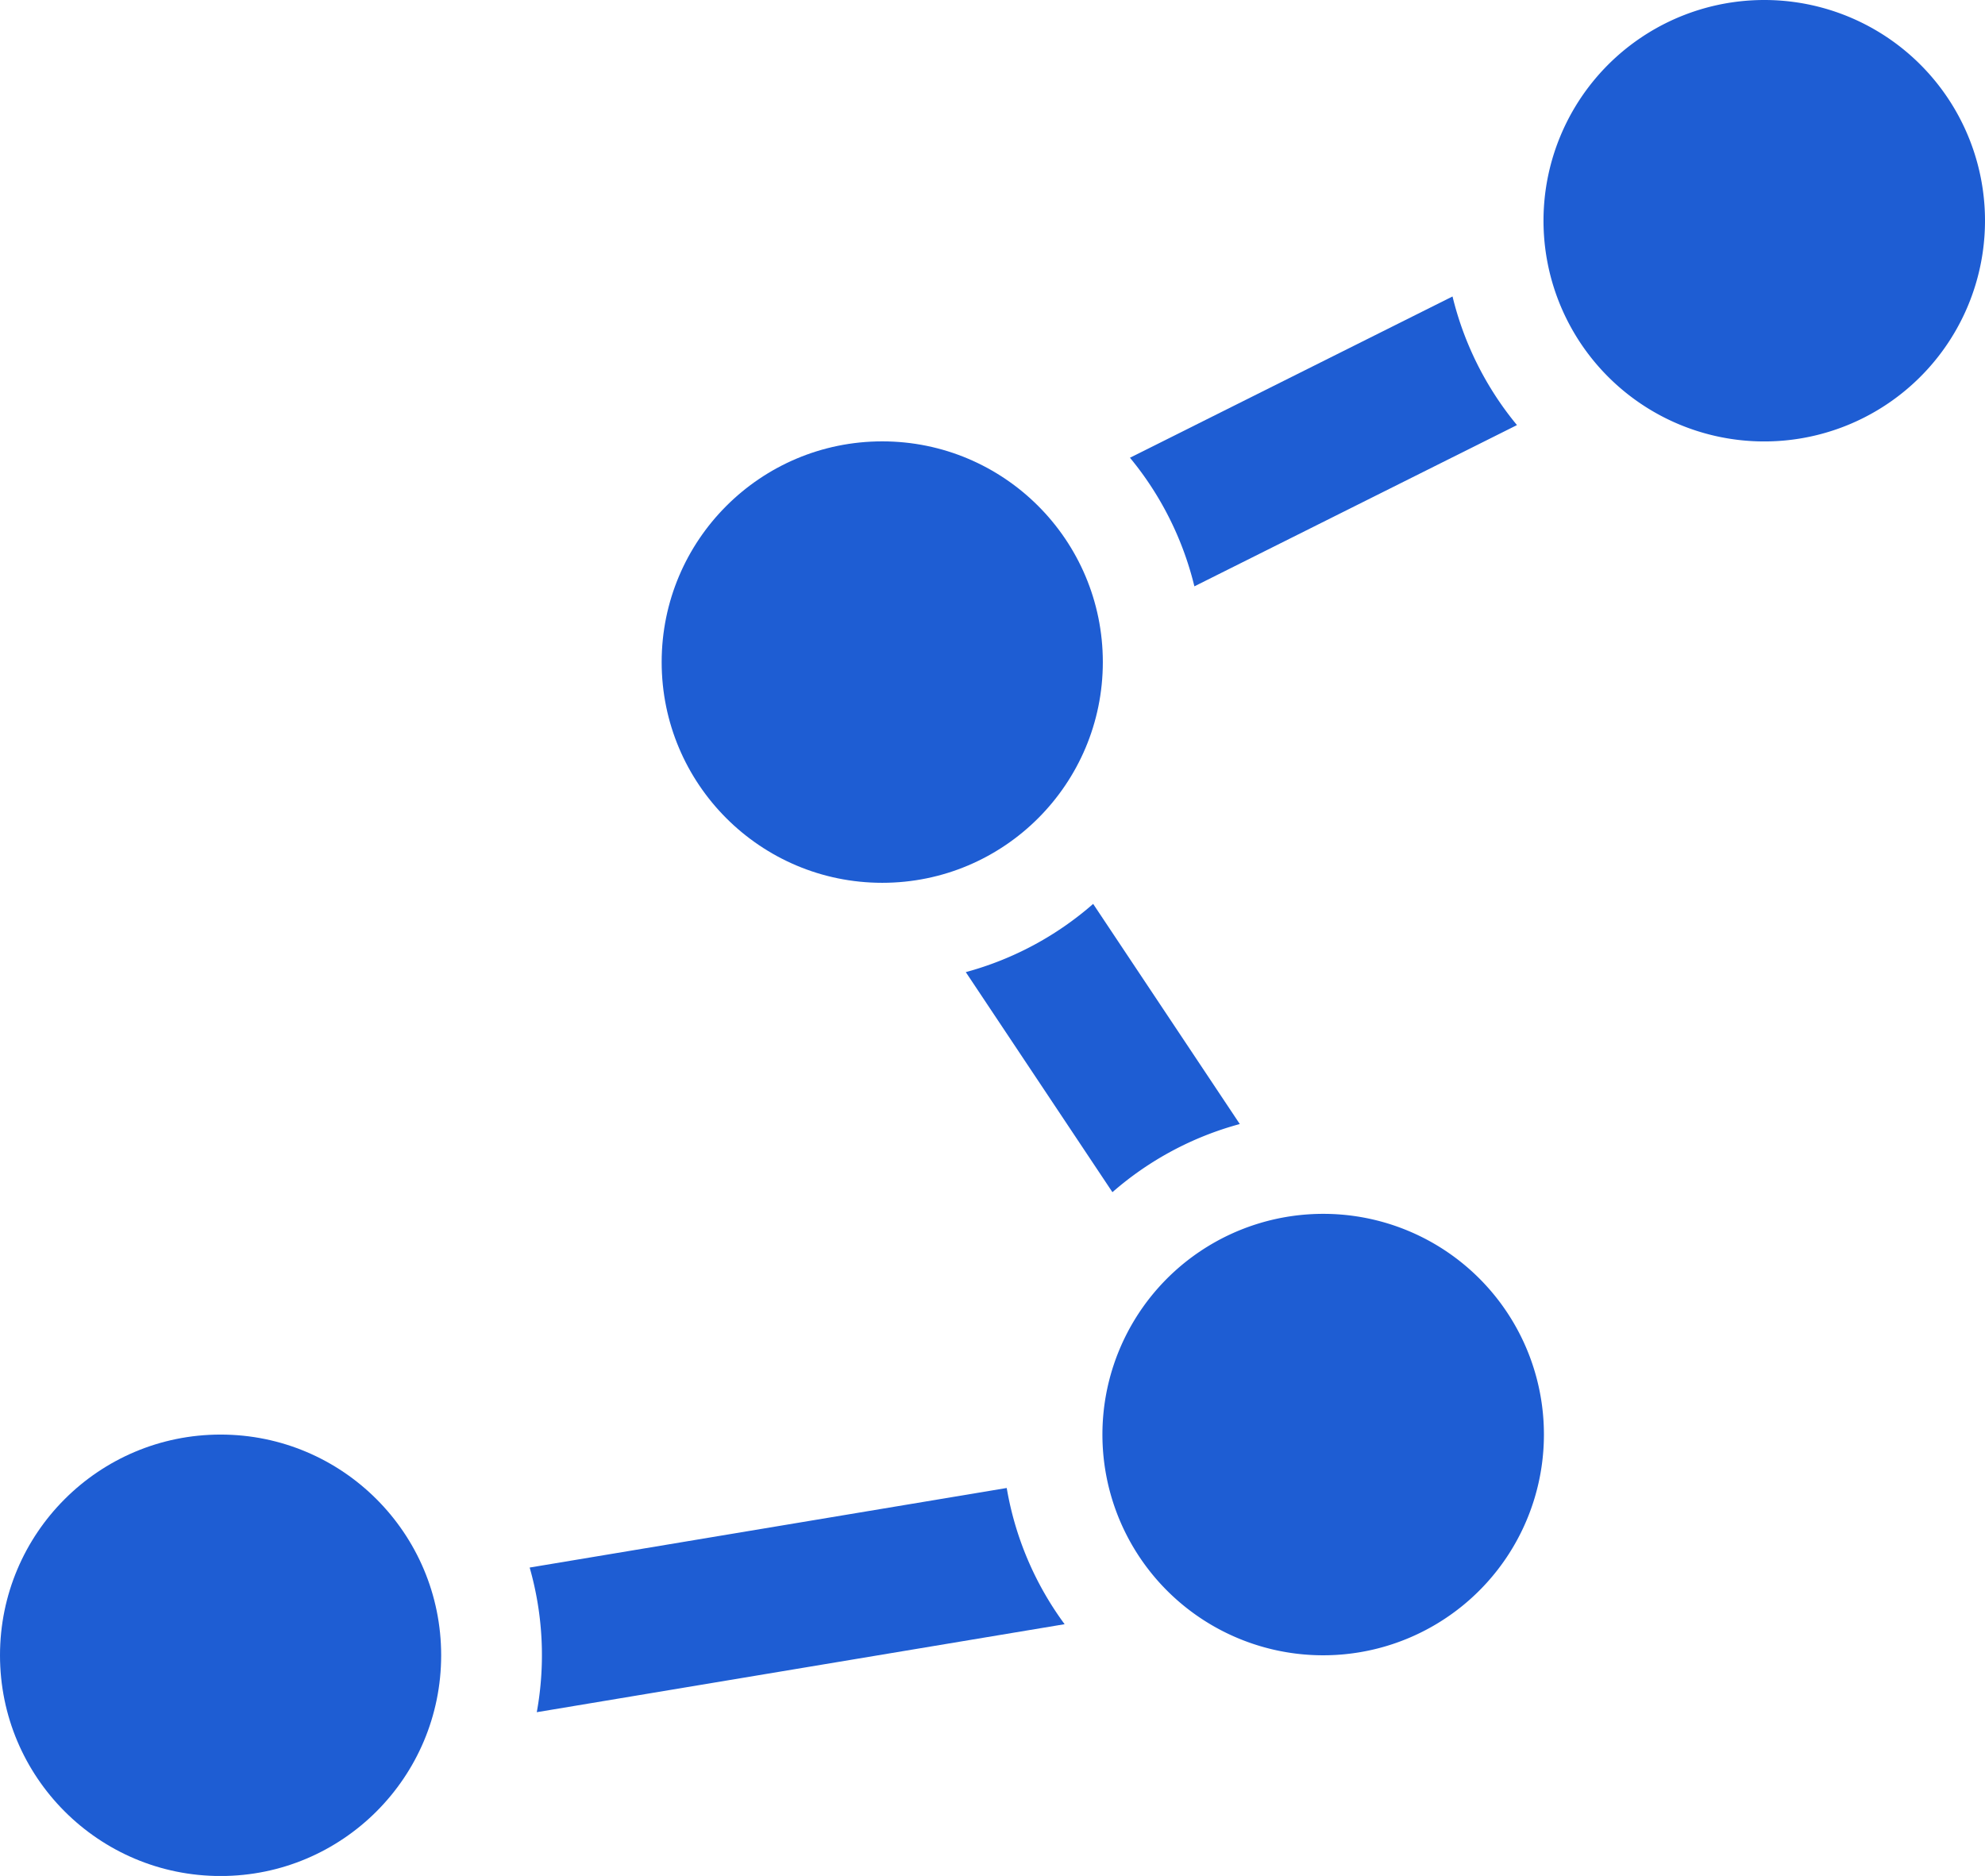
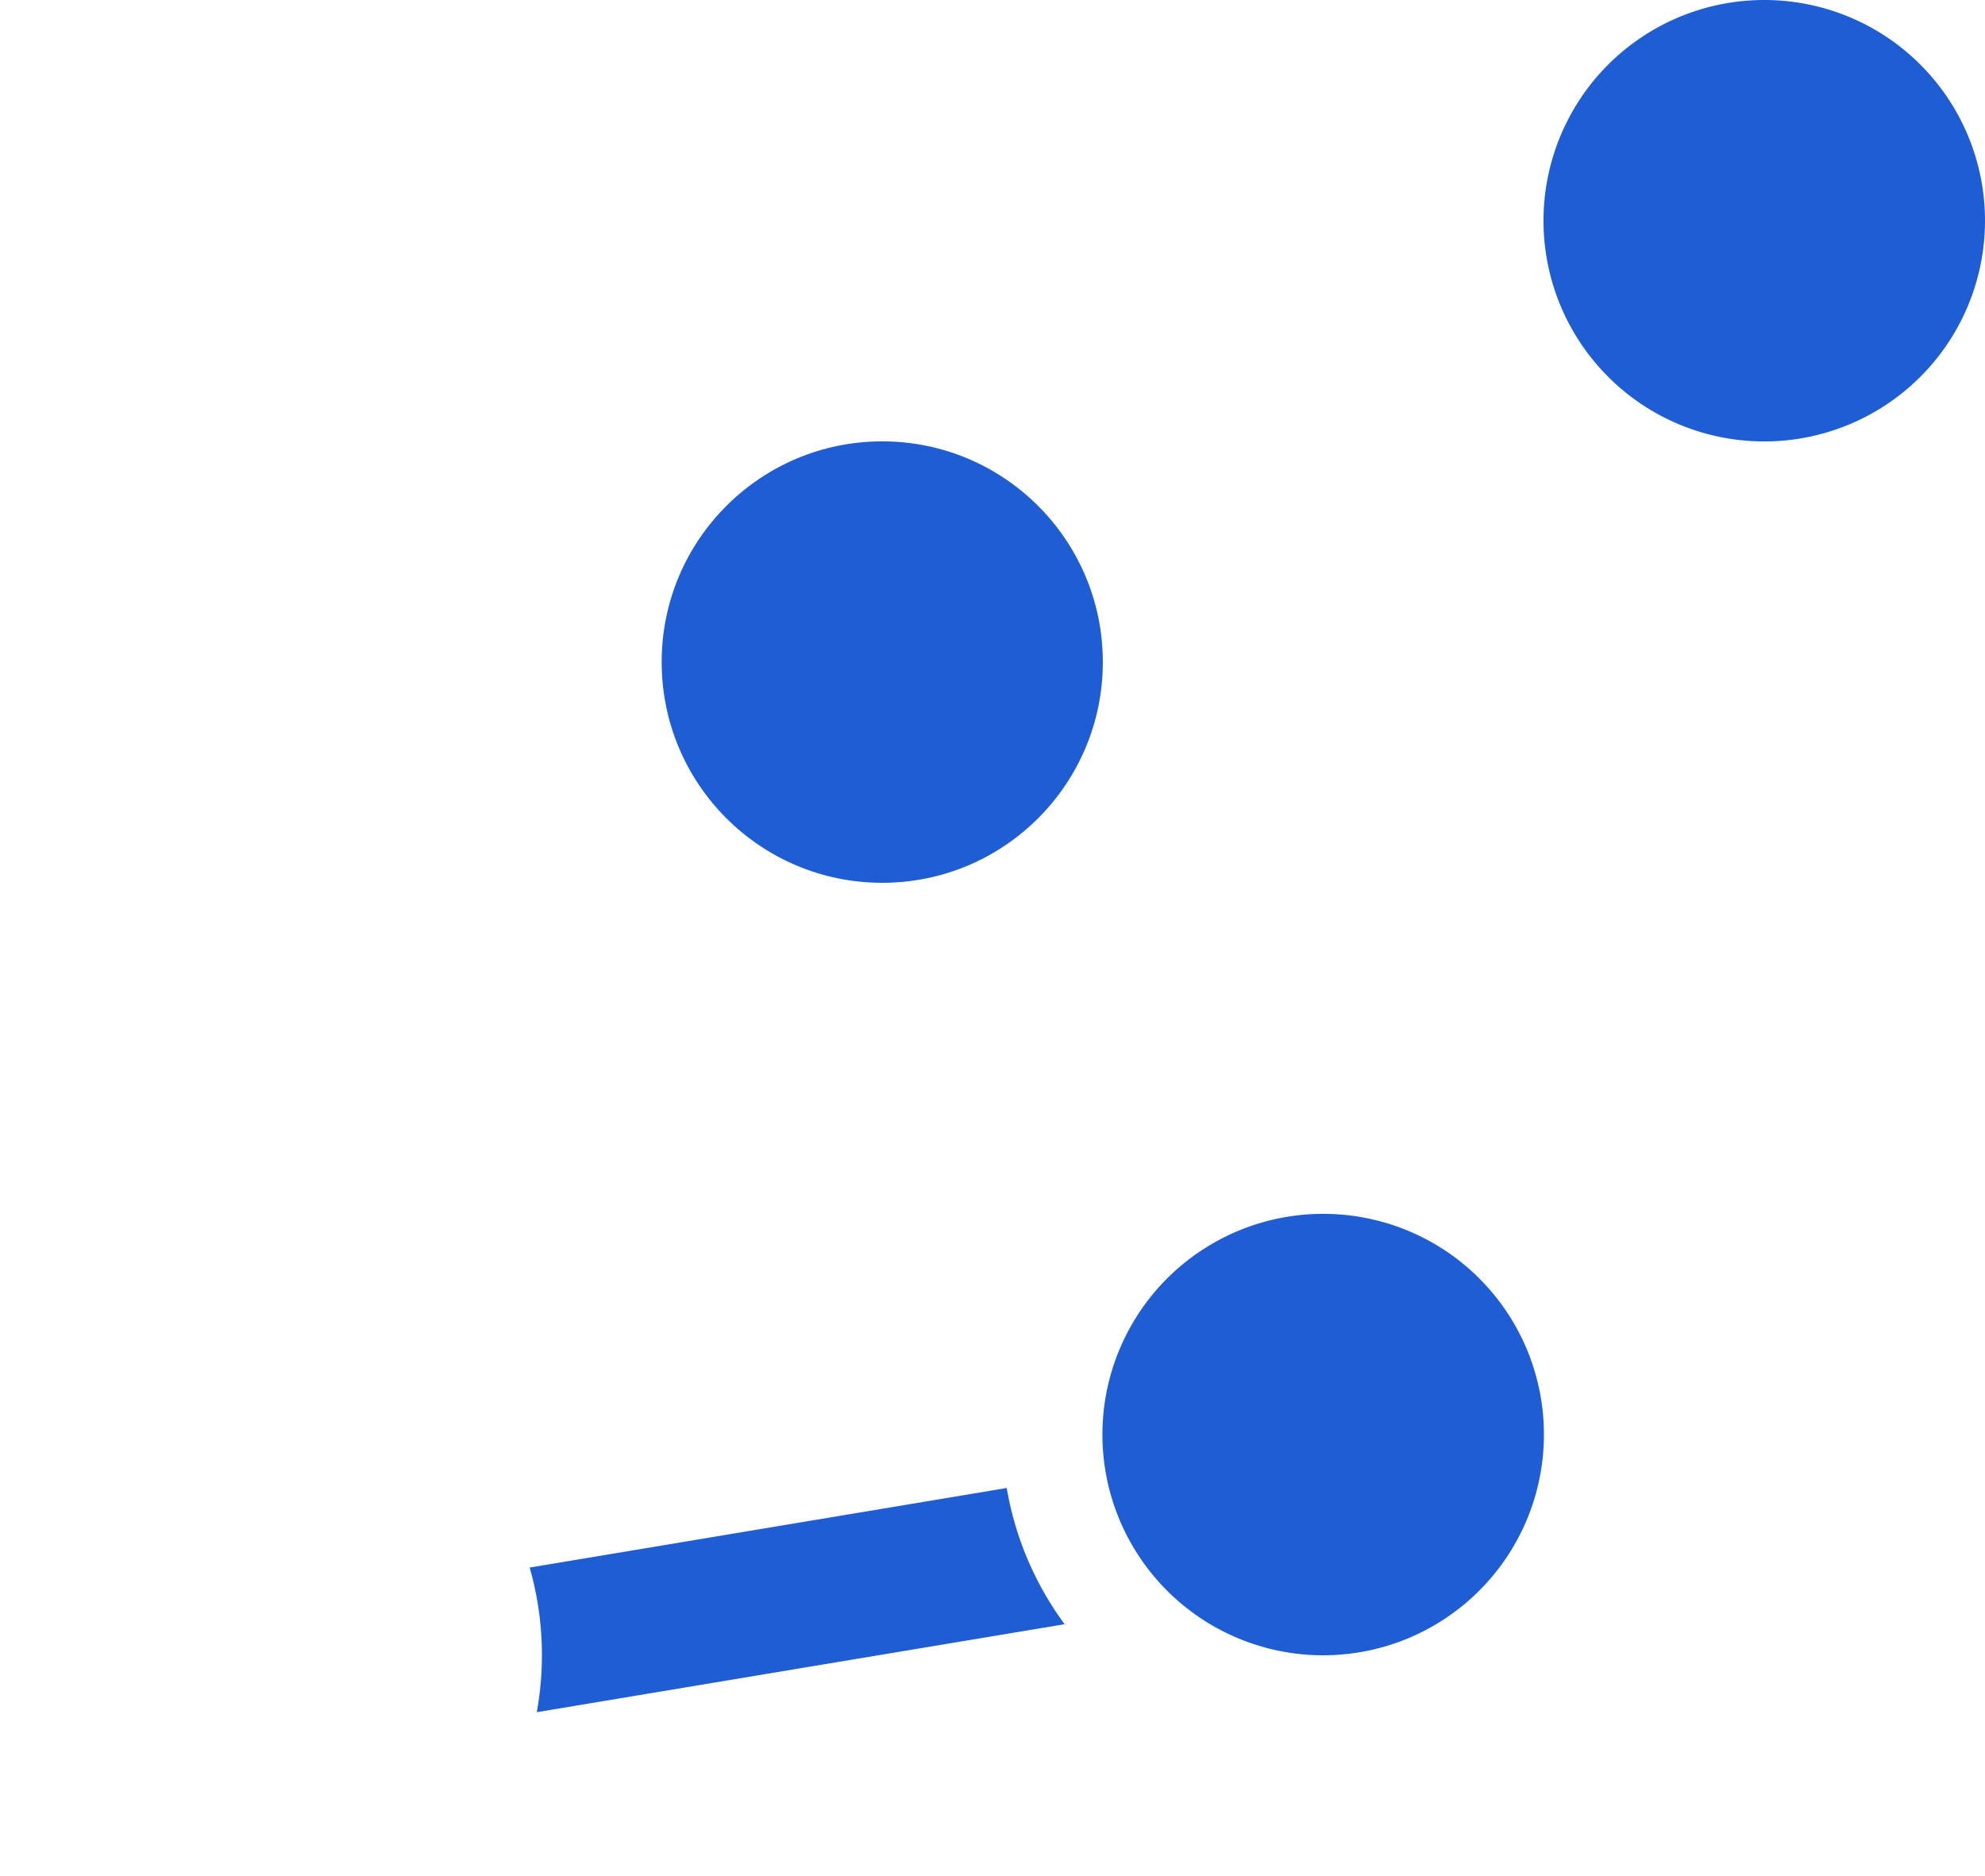
<svg xmlns="http://www.w3.org/2000/svg" width="24" height="22.684" viewBox="0 0 24 22.684">
  <g id="map-location" transform="translate(0 -8.144)">
    <path id="Path_127031" data-name="Path 127031" d="M233.667,8.144a2.669,2.669,0,1,0,2.667,2.669A2.668,2.668,0,0,0,233.667,8.144Z" transform="translate(-212.334)" fill="#1e5dd3" />
-     <ellipse id="Ellipse_2494" data-name="Ellipse 2494" cx="2.667" cy="2.669" rx="2.667" ry="2.669" transform="translate(0 25.491)" fill="#1e5dd3" />
-     <path id="Path_127032" data-name="Path 127032" d="M169.845,56.011l3.9-1.95a3.878,3.878,0,0,1-.779-1.555l-3.9,1.95A3.876,3.876,0,0,1,169.845,56.011Z" transform="translate(-155.404 -40.777)" fill="#1e5dd3" />
    <path id="Path_127033" data-name="Path 127033" d="M85.7,232.456a3.865,3.865,0,0,1-.7-1.647l-5.768.962a3.856,3.856,0,0,1,.086,1.749Z" transform="translate(-72.828 -204.672)" fill="#1e5dd3" />
-     <path id="Path_127034" data-name="Path 127034" d="M147.813,146.1l-1.773-2.662a3.876,3.876,0,0,1-1.54.825l1.773,2.661A3.878,3.878,0,0,1,147.813,146.1Z" transform="translate(-132.823 -124.364)" fill="#1e5dd3" />
    <path id="Path_127035" data-name="Path 127035" d="M167.665,189.783a2.669,2.669,0,1,0,2.667,2.669A2.667,2.667,0,0,0,167.665,189.783Z" transform="translate(-151.665 -166.961)" fill="#1e5dd3" />
    <ellipse id="Ellipse_2495" data-name="Ellipse 2495" cx="2.667" cy="2.669" rx="2.667" ry="2.669" transform="translate(8 13.481)" fill="#1e5dd3" />
  </g>
</svg>